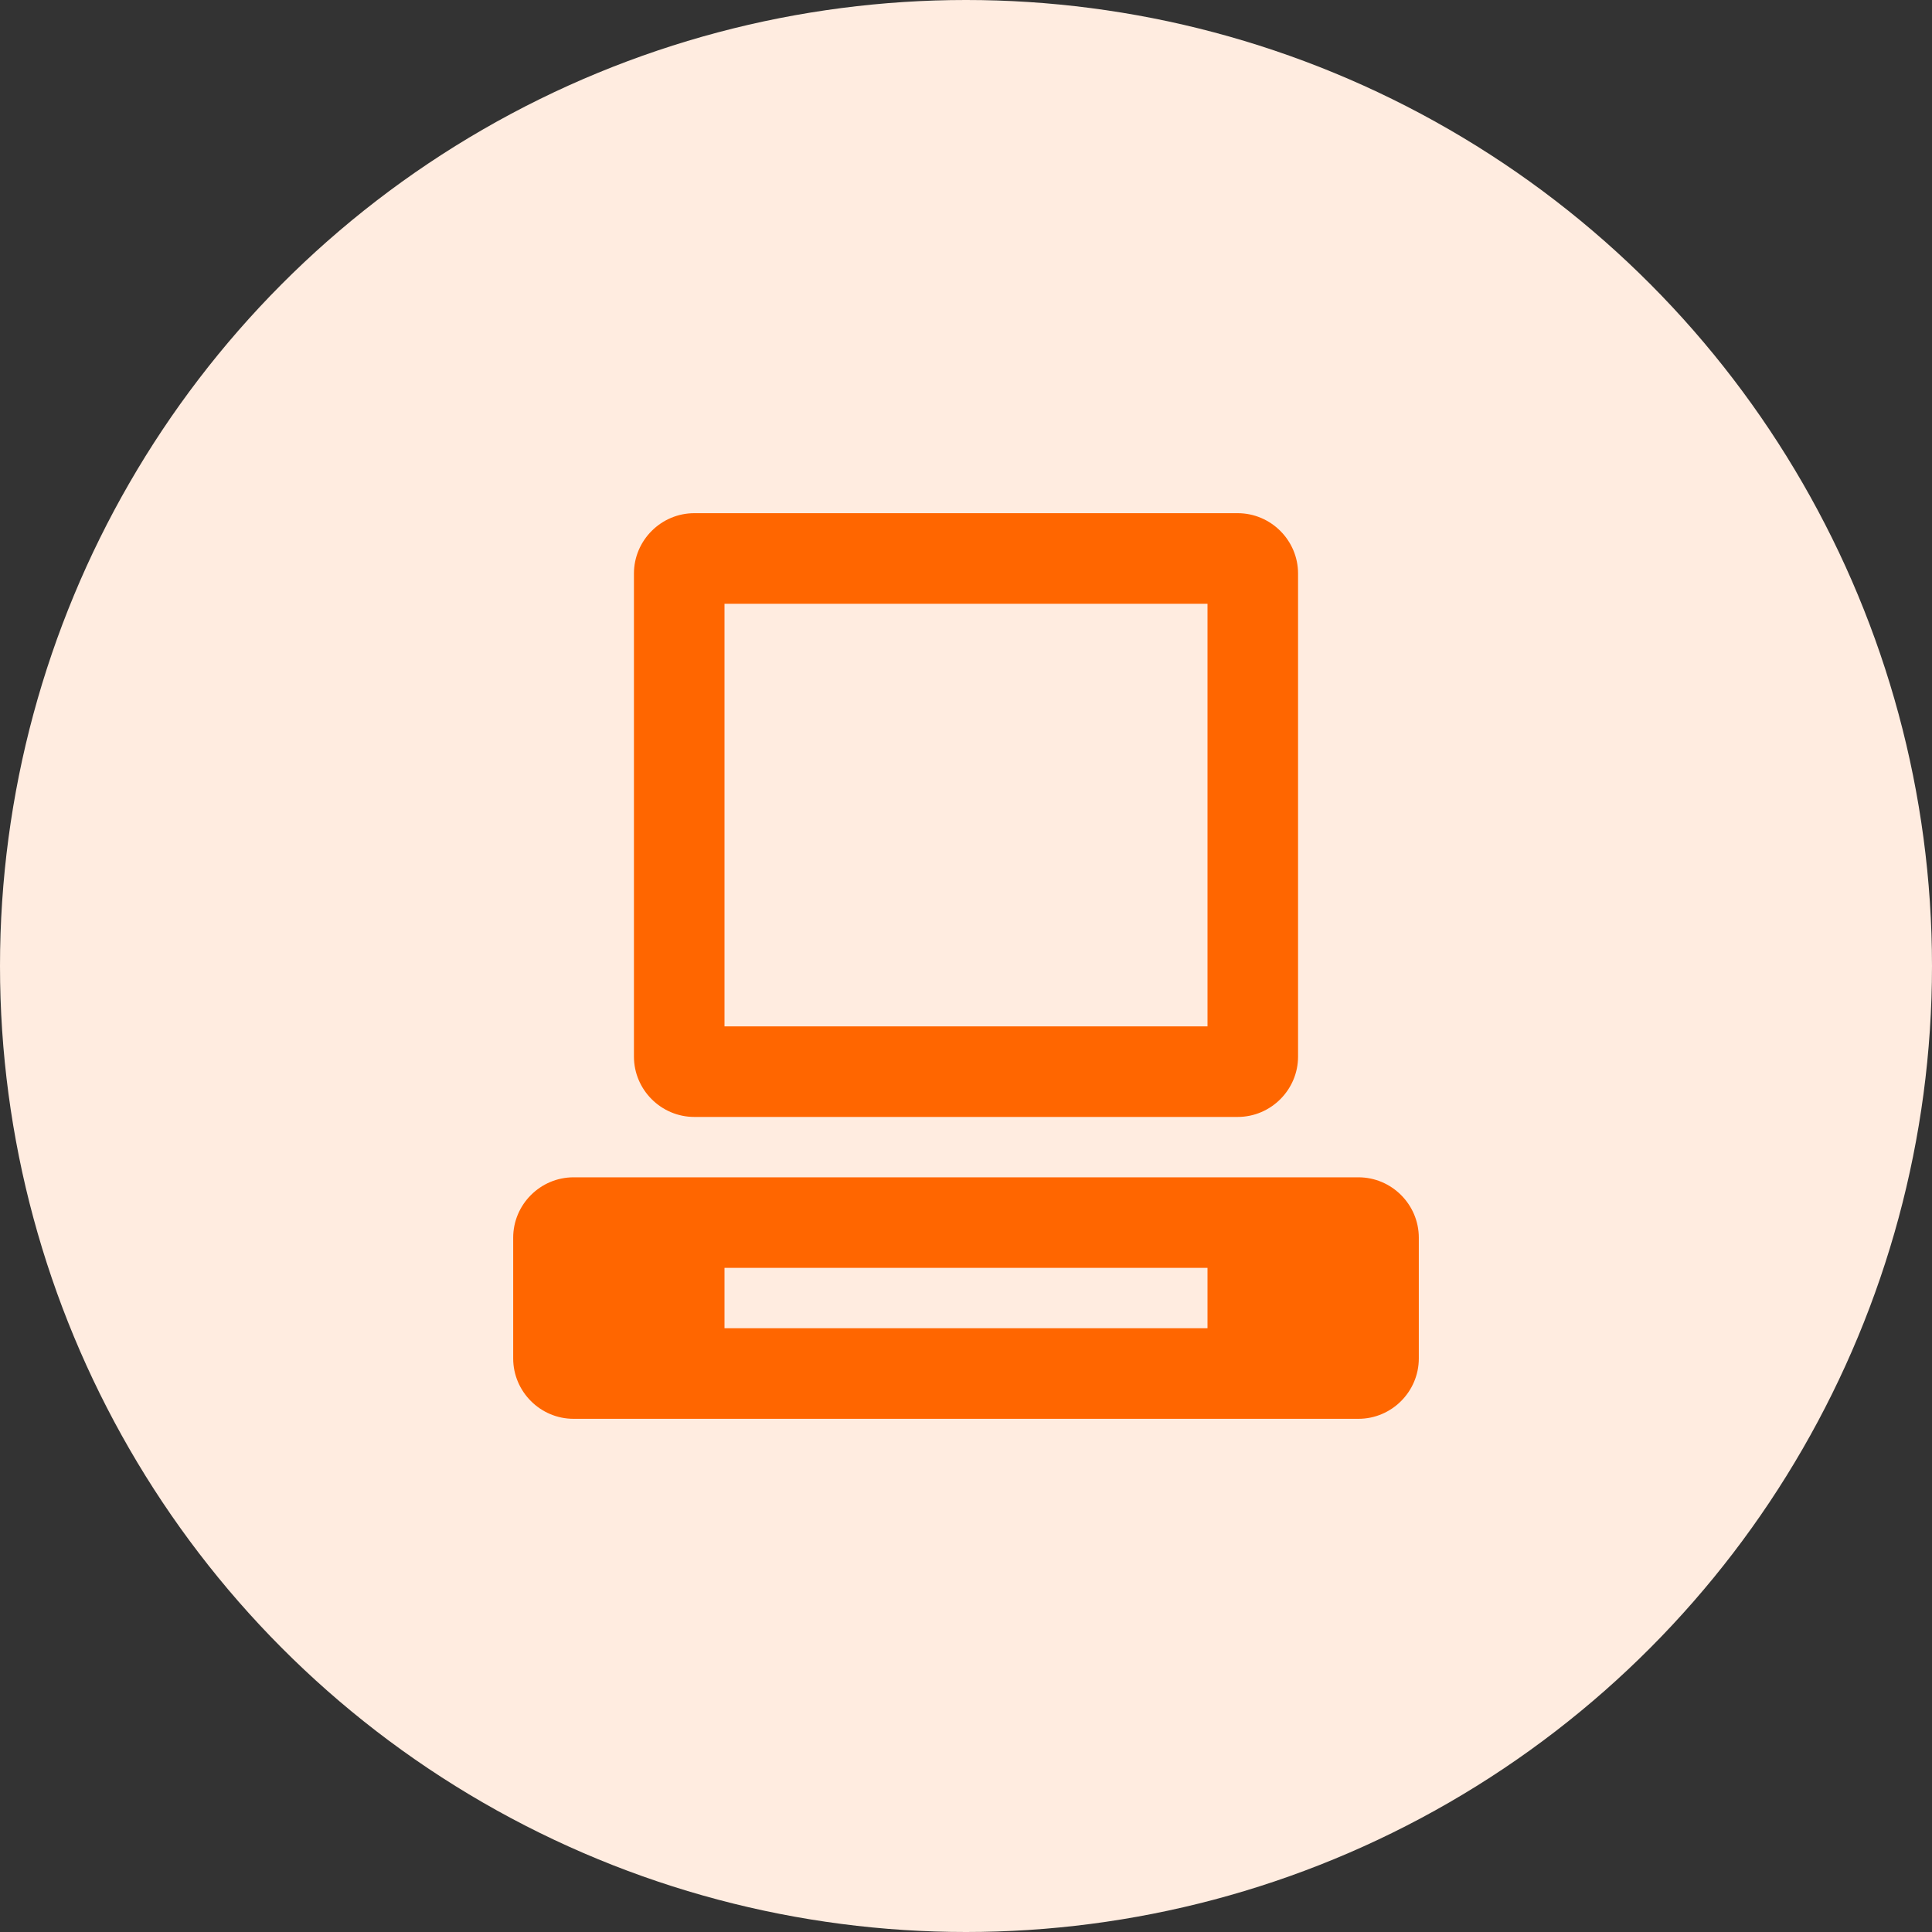
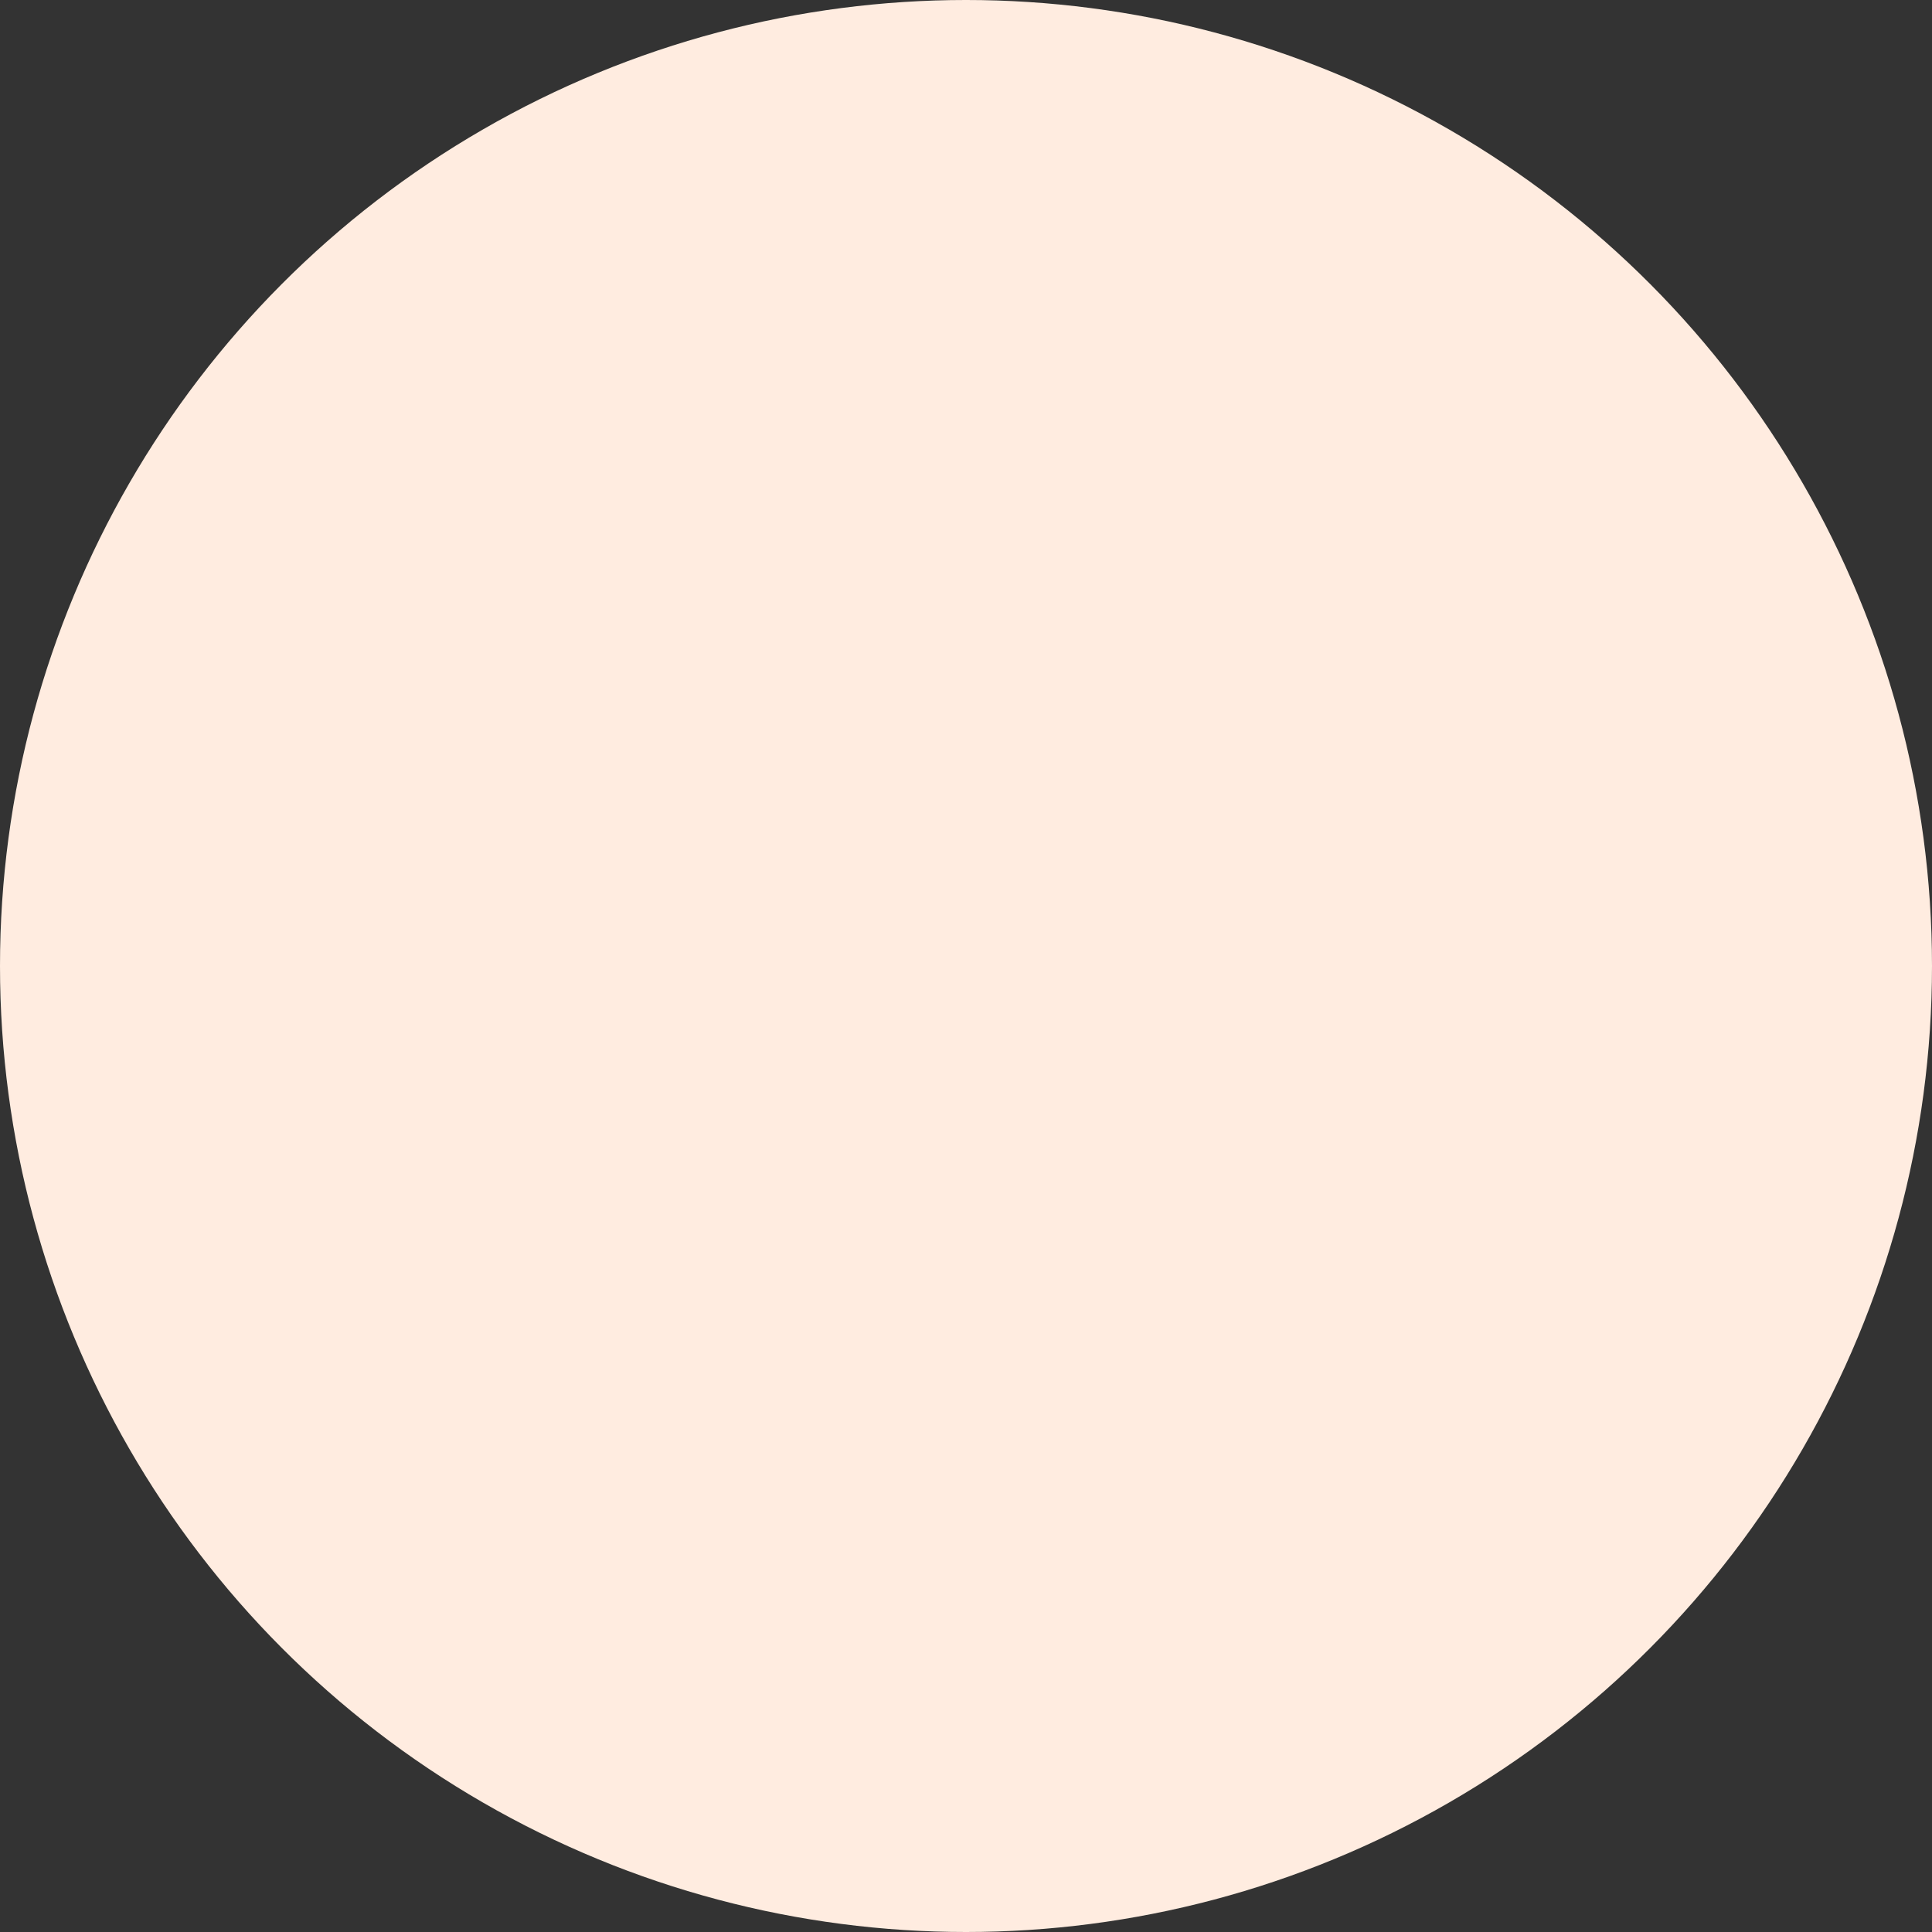
<svg xmlns="http://www.w3.org/2000/svg" version="1.1" id="Layer_1" x="0px" y="0px" viewBox="0 0 64 64" style="enable-background:new 0 0 64 64;" xml:space="preserve">
  <rect x="0" y="0" width="64" height="64" fill="#333333" stroke="none" />
  <style type="text/css">
	.st0{fill:#FFECE0;}
	.st1{fill:#FF6600;}
</style>
  <circle class="st0" cx="32" cy="32" r="32" />
-   <path class="st1" d="M23,37h18c1.1,0,2-0.9,2-2V19c0-1.1-0.9-2-2-2H23c-1.1,0-2,0.9-2,2v16C21,36.1,21.9,37,23,37z M24,20h16v14H24  V20z M45,39H19c-1.1,0-2,0.9-2,2v4c0,1.1,0.9,2,2,2h26c1.1,0,2-0.9,2-2v-4C47,39.9,46.1,39,45,39z M40,44H24v-2h16V44z" />
</svg>